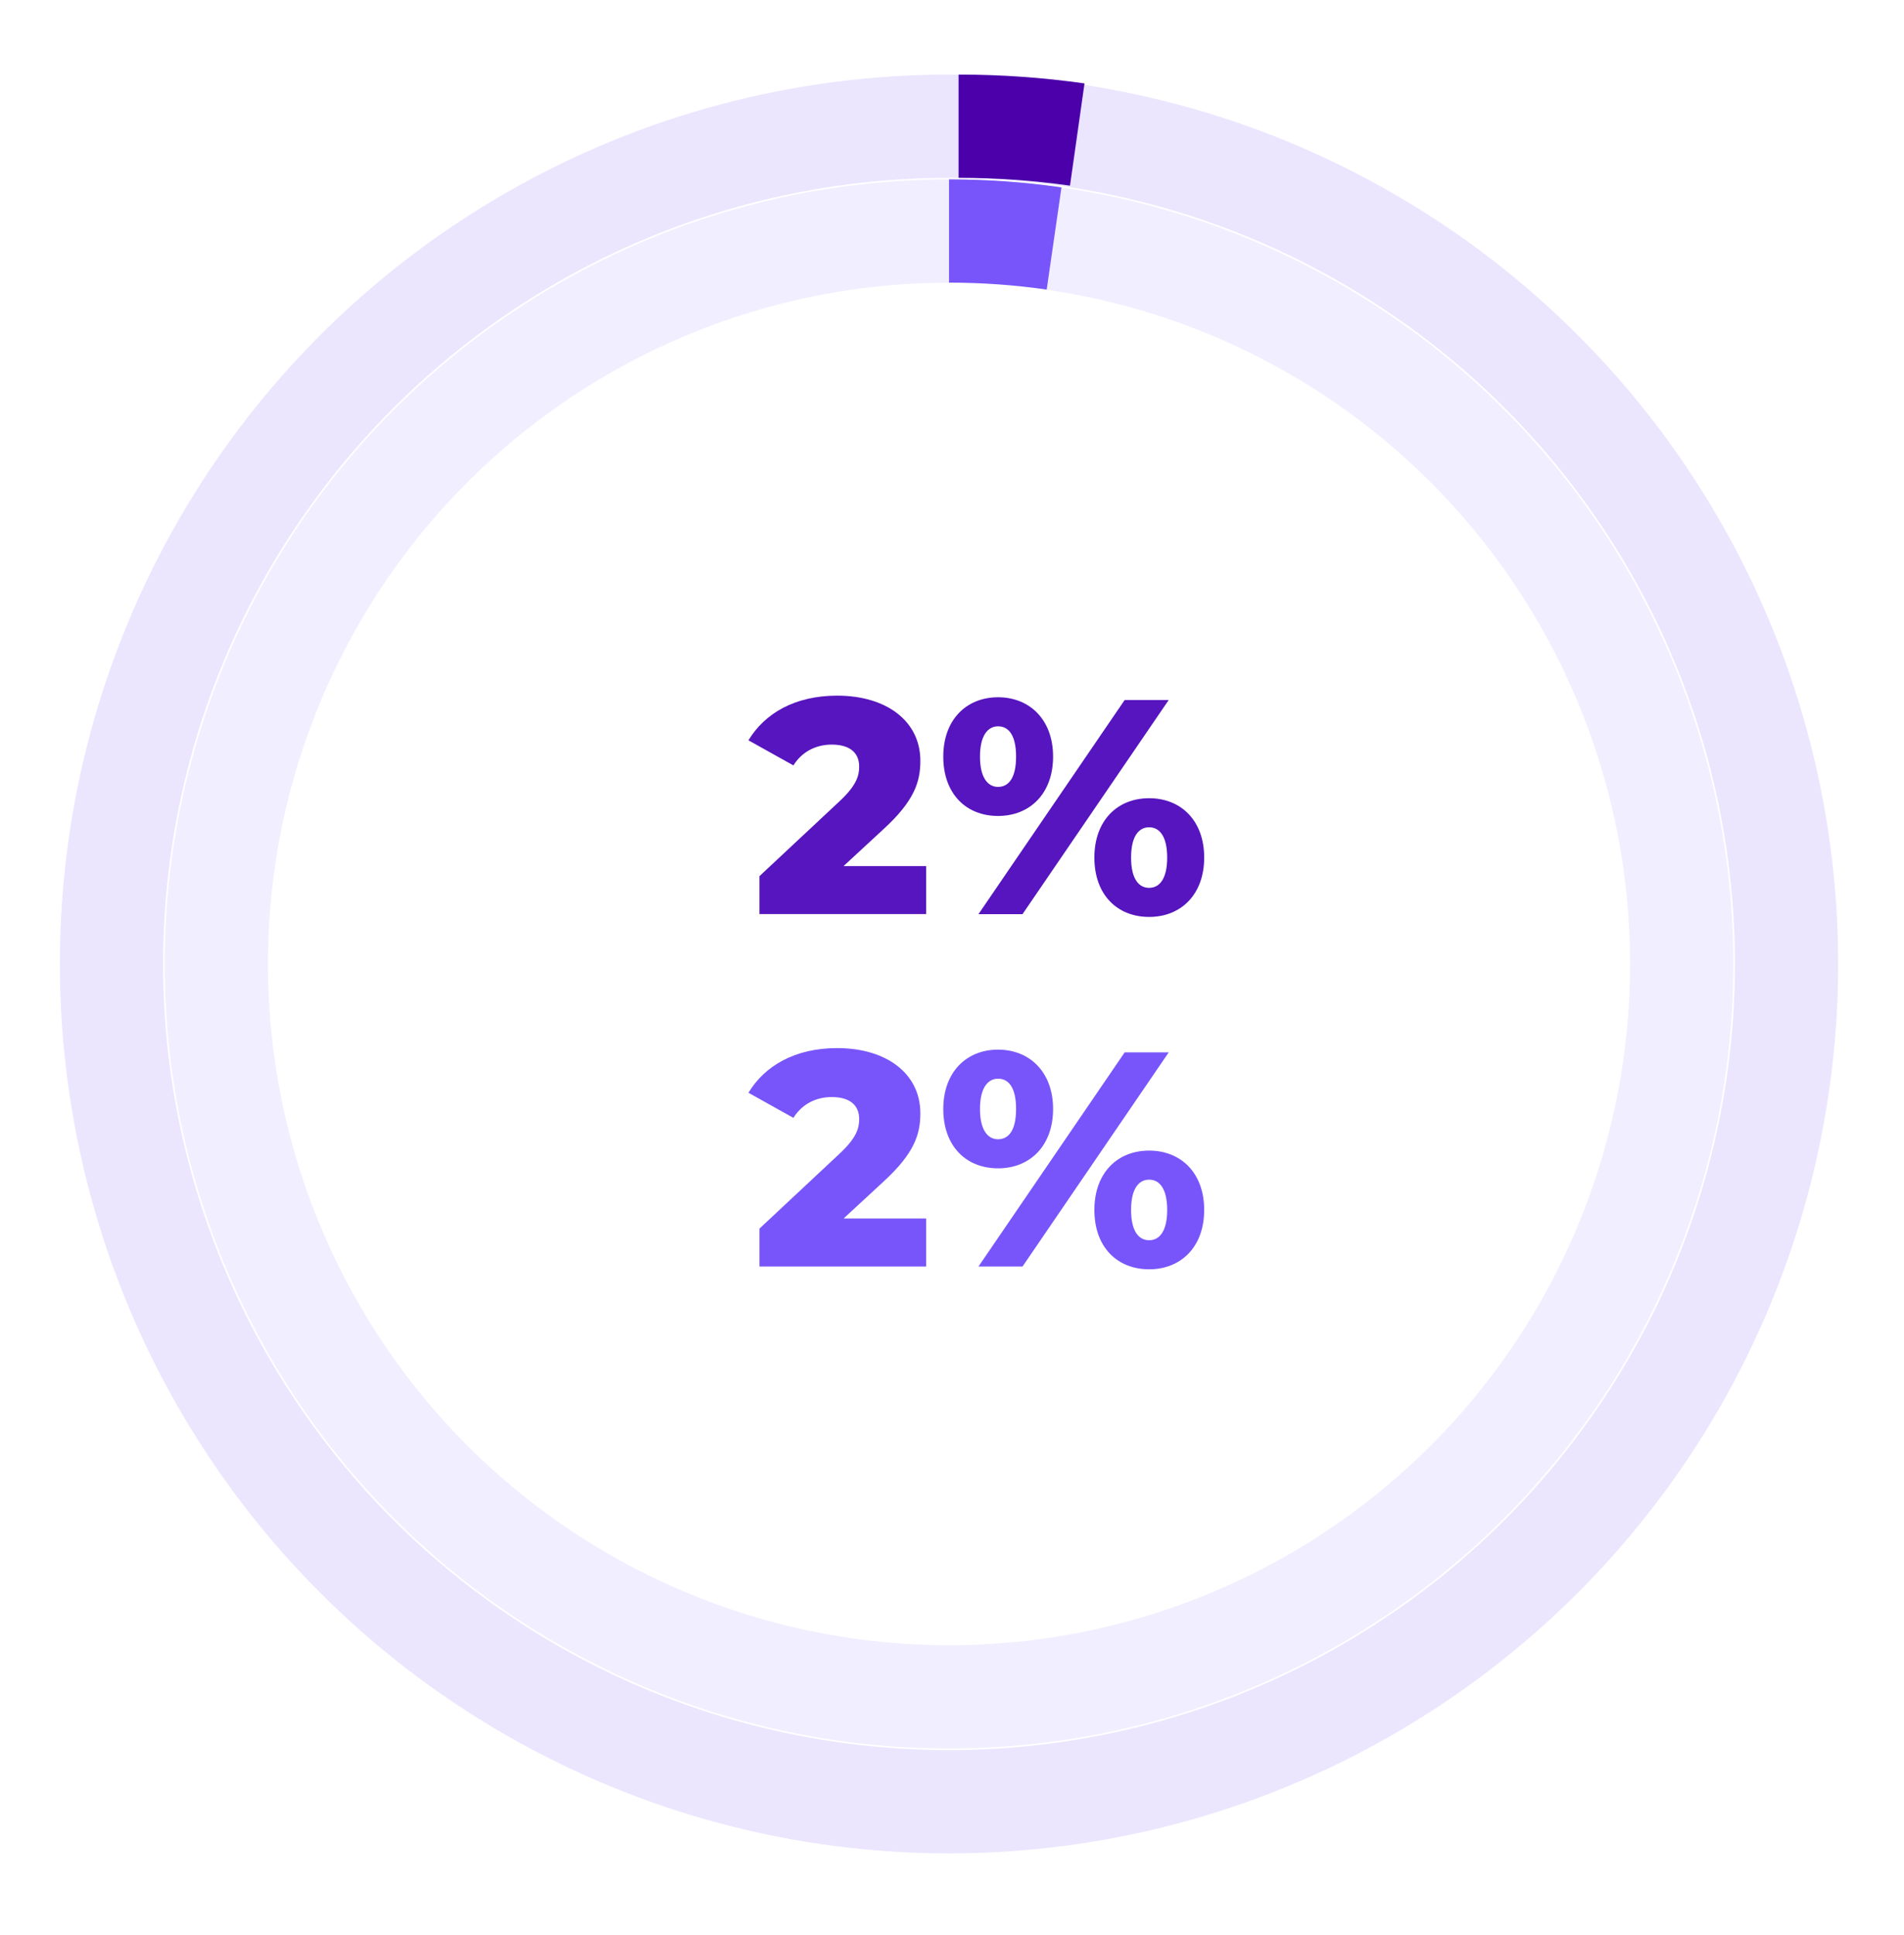
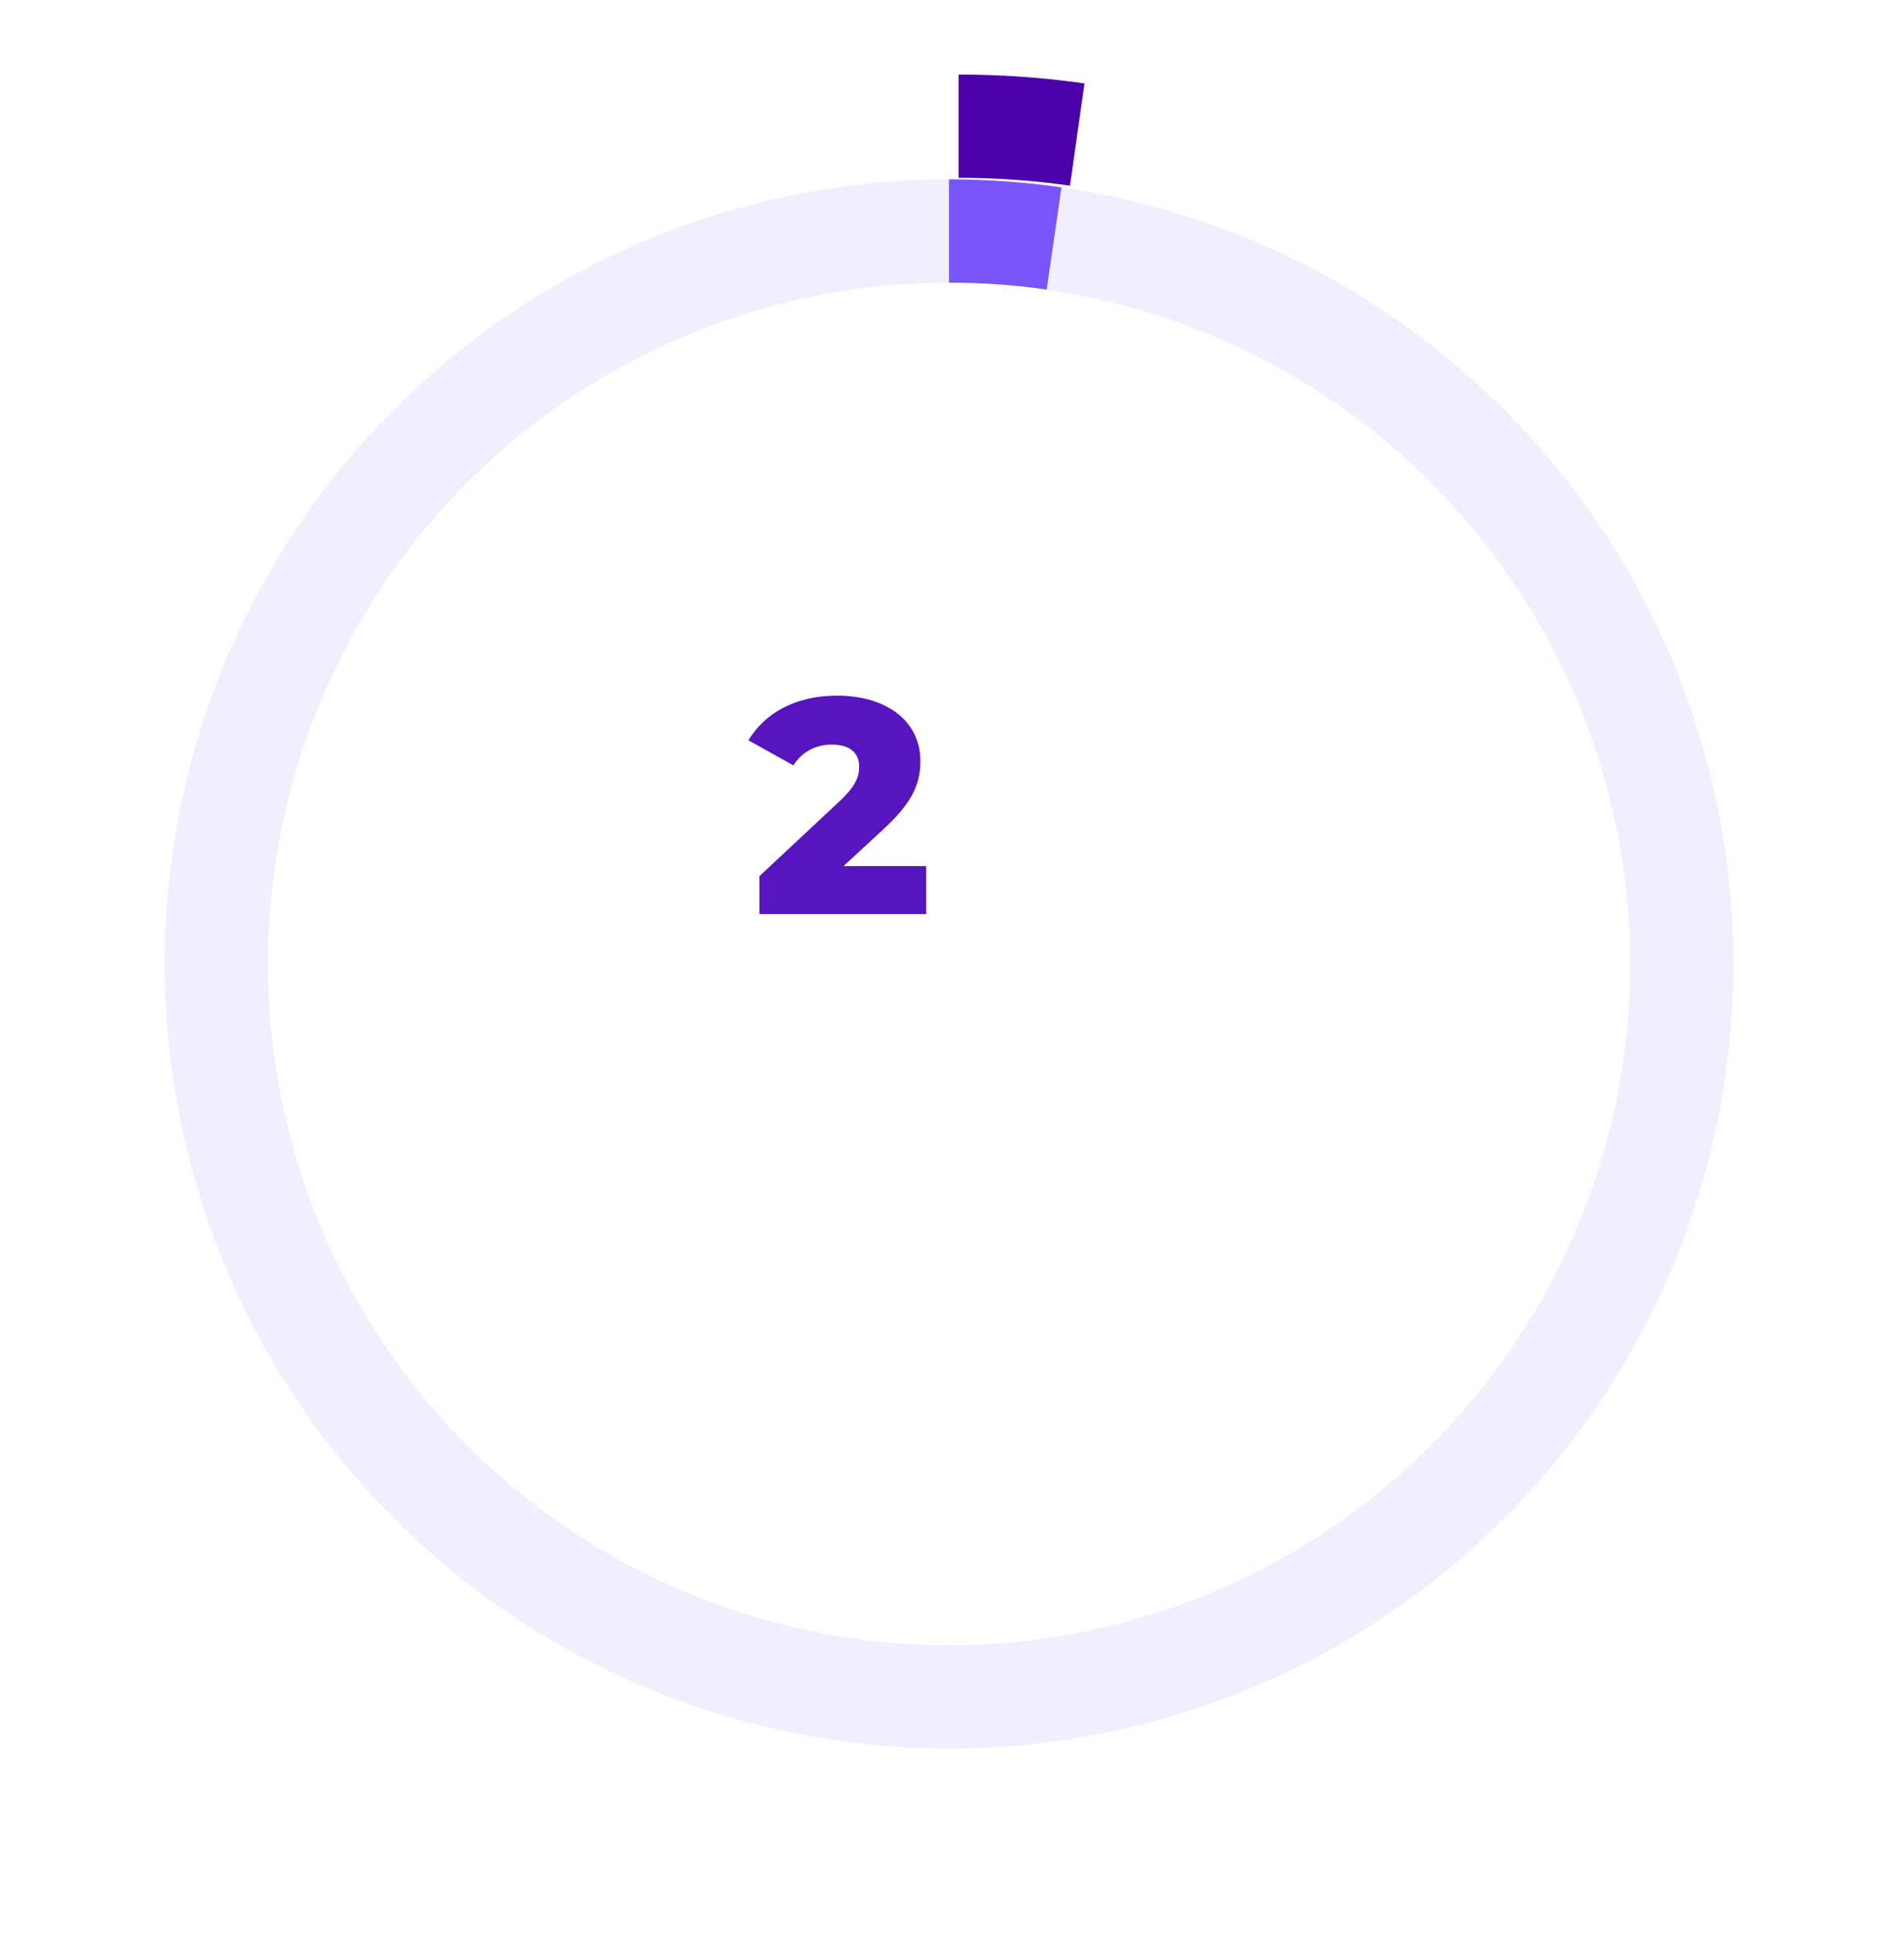
<svg xmlns="http://www.w3.org/2000/svg" id="Copy_and_Graphics" viewBox="0 0 249 253">
  <g opacity=".15">
    <circle cx="124.11" cy="126.03" r="95.82" fill="none" stroke="#9e8dff" stroke-miterlimit="10" stroke-width="13.5" />
-     <circle cx="124.11" cy="126.03" r="109.53" fill="none" stroke="#7855fa" stroke-miterlimit="10" stroke-width="13.5" />
  </g>
  <path d="m125.36,16.5c5.27,0,10.45.37,15.52,1.09" fill="none" stroke="#4b00aa" stroke-miterlimit="10" stroke-width="13.5" />
  <path d="m121.12,113.23v6.28h-21.8v-4.96l10.48-9.8c2.24-2.08,2.56-3.36,2.56-4.52,0-1.8-1.2-2.88-3.6-2.88-2.04,0-3.88.92-5,2.72l-5.88-3.28c2.12-3.52,6.08-5.84,11.6-5.84,6.44,0,10.88,3.32,10.88,8.52,0,2.72-.76,5.2-4.76,8.88l-5.28,4.88h10.8Z" fill="#5615be" stroke-width="0" />
-   <path d="m123.36,98.92c0-4.84,3.04-7.76,7.16-7.76s7.2,2.92,7.2,7.76-3.04,7.76-7.2,7.76-7.16-2.88-7.16-7.76Zm23.72-7.4h5.76l-19.12,28h-5.76l19.12-28Zm-14.2,7.4c0-2.84-1-3.96-2.36-3.96-1.28,0-2.36,1.12-2.36,3.96s1.08,3.96,2.36,3.96c1.36,0,2.36-1.12,2.36-3.96Zm10.24,13.2c0-4.84,3-7.76,7.16-7.76s7.2,2.92,7.2,7.76-3.04,7.76-7.2,7.76-7.16-2.88-7.16-7.76Zm9.52,0c0-2.84-1.04-3.96-2.36-3.96s-2.36,1.12-2.36,3.96,1.04,3.96,2.36,3.96,2.36-1.12,2.36-3.96Z" fill="#5615be" stroke-width="0" />
-   <path d="m121.12,159.31v6.28h-21.8v-4.96l10.48-9.8c2.24-2.08,2.56-3.36,2.56-4.52,0-1.8-1.2-2.88-3.6-2.88-2.04,0-3.88.92-5,2.72l-5.88-3.28c2.12-3.52,6.08-5.84,11.6-5.84,6.44,0,10.88,3.32,10.88,8.52,0,2.72-.76,5.2-4.76,8.88l-5.28,4.88h10.8Z" fill="#7855fa" stroke-width="0" />
-   <path d="m123.36,144.99c0-4.84,3.04-7.76,7.16-7.76s7.2,2.92,7.2,7.76-3.04,7.76-7.2,7.76-7.16-2.88-7.16-7.76Zm23.72-7.4h5.76l-19.12,28h-5.76l19.12-28Zm-14.2,7.4c0-2.84-1-3.96-2.36-3.96-1.28,0-2.36,1.12-2.36,3.96s1.08,3.96,2.36,3.96c1.36,0,2.36-1.12,2.36-3.96Zm10.24,13.2c0-4.84,3-7.76,7.16-7.76s7.2,2.92,7.2,7.76-3.04,7.76-7.2,7.76-7.16-2.88-7.16-7.76Zm9.52,0c0-2.84-1.04-3.96-2.36-3.96s-2.36,1.12-2.36,3.96,1.04,3.96,2.36,3.96,2.36-1.12,2.36-3.96Z" fill="#7855fa" stroke-width="0" />
  <path d="m124.11,30.2c4.66,0,9.25.33,13.74.98" fill="none" stroke="#7855fa" stroke-miterlimit="10" stroke-width="13.5" />
</svg>